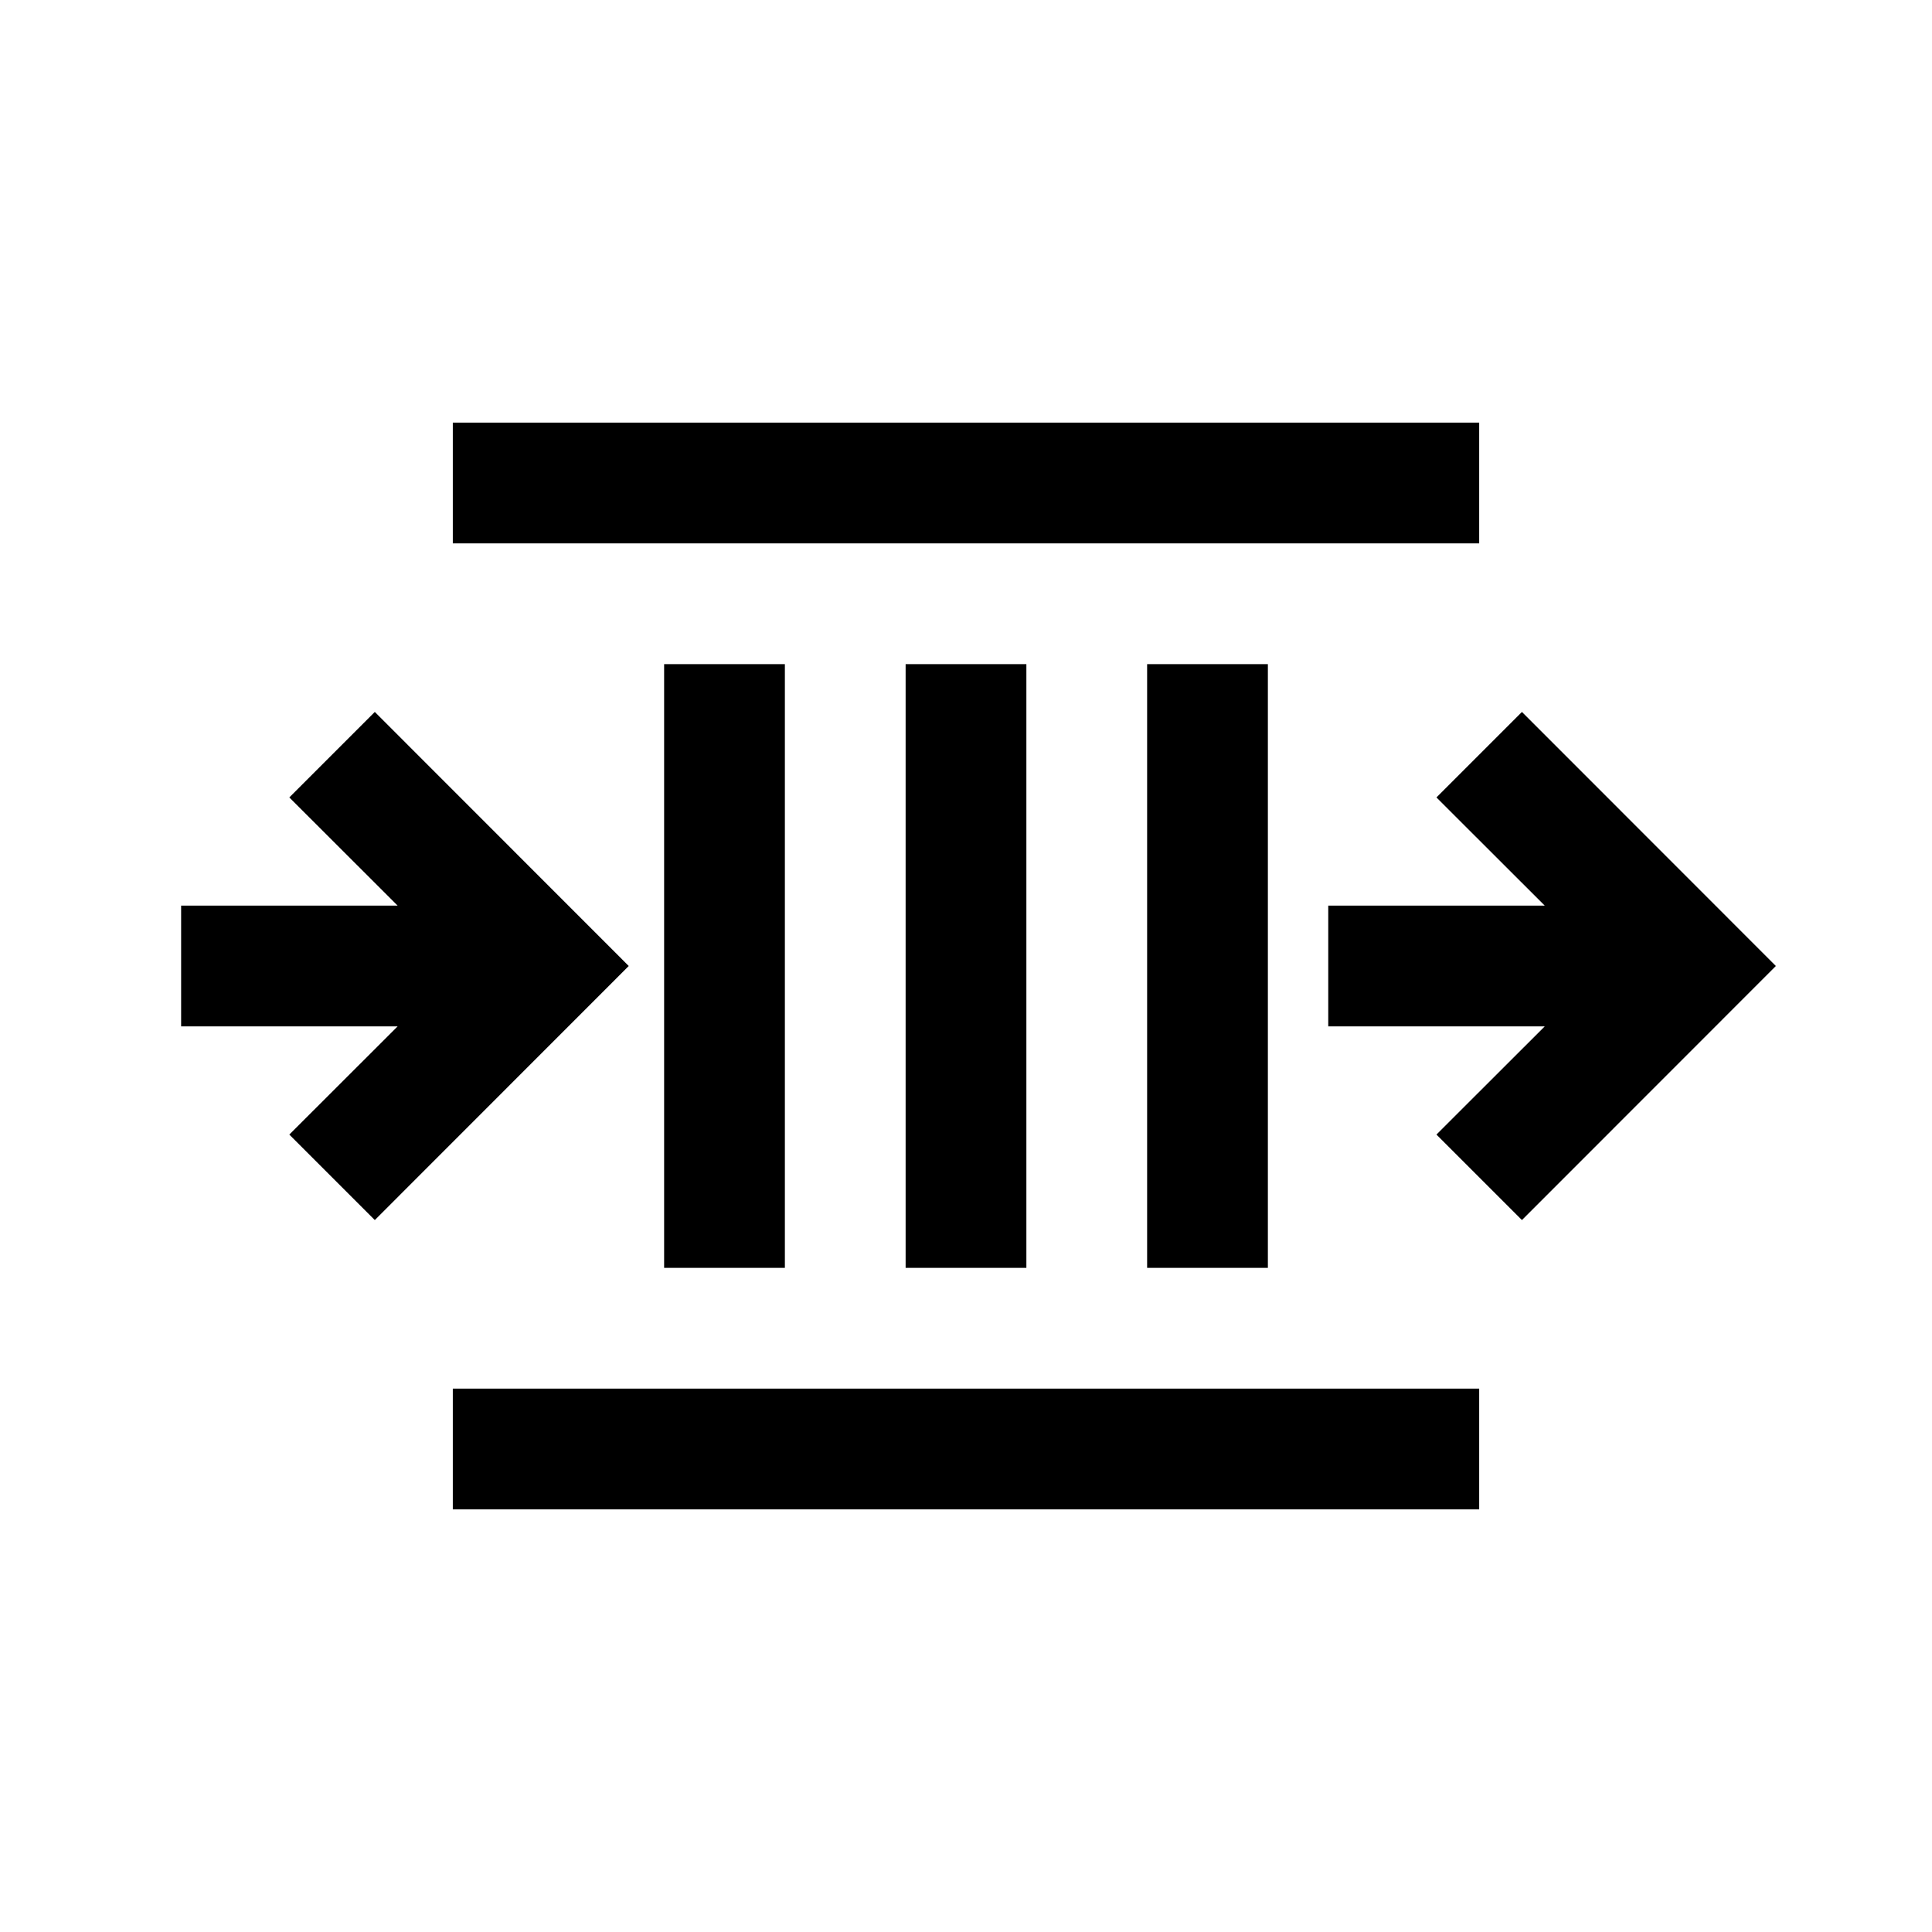
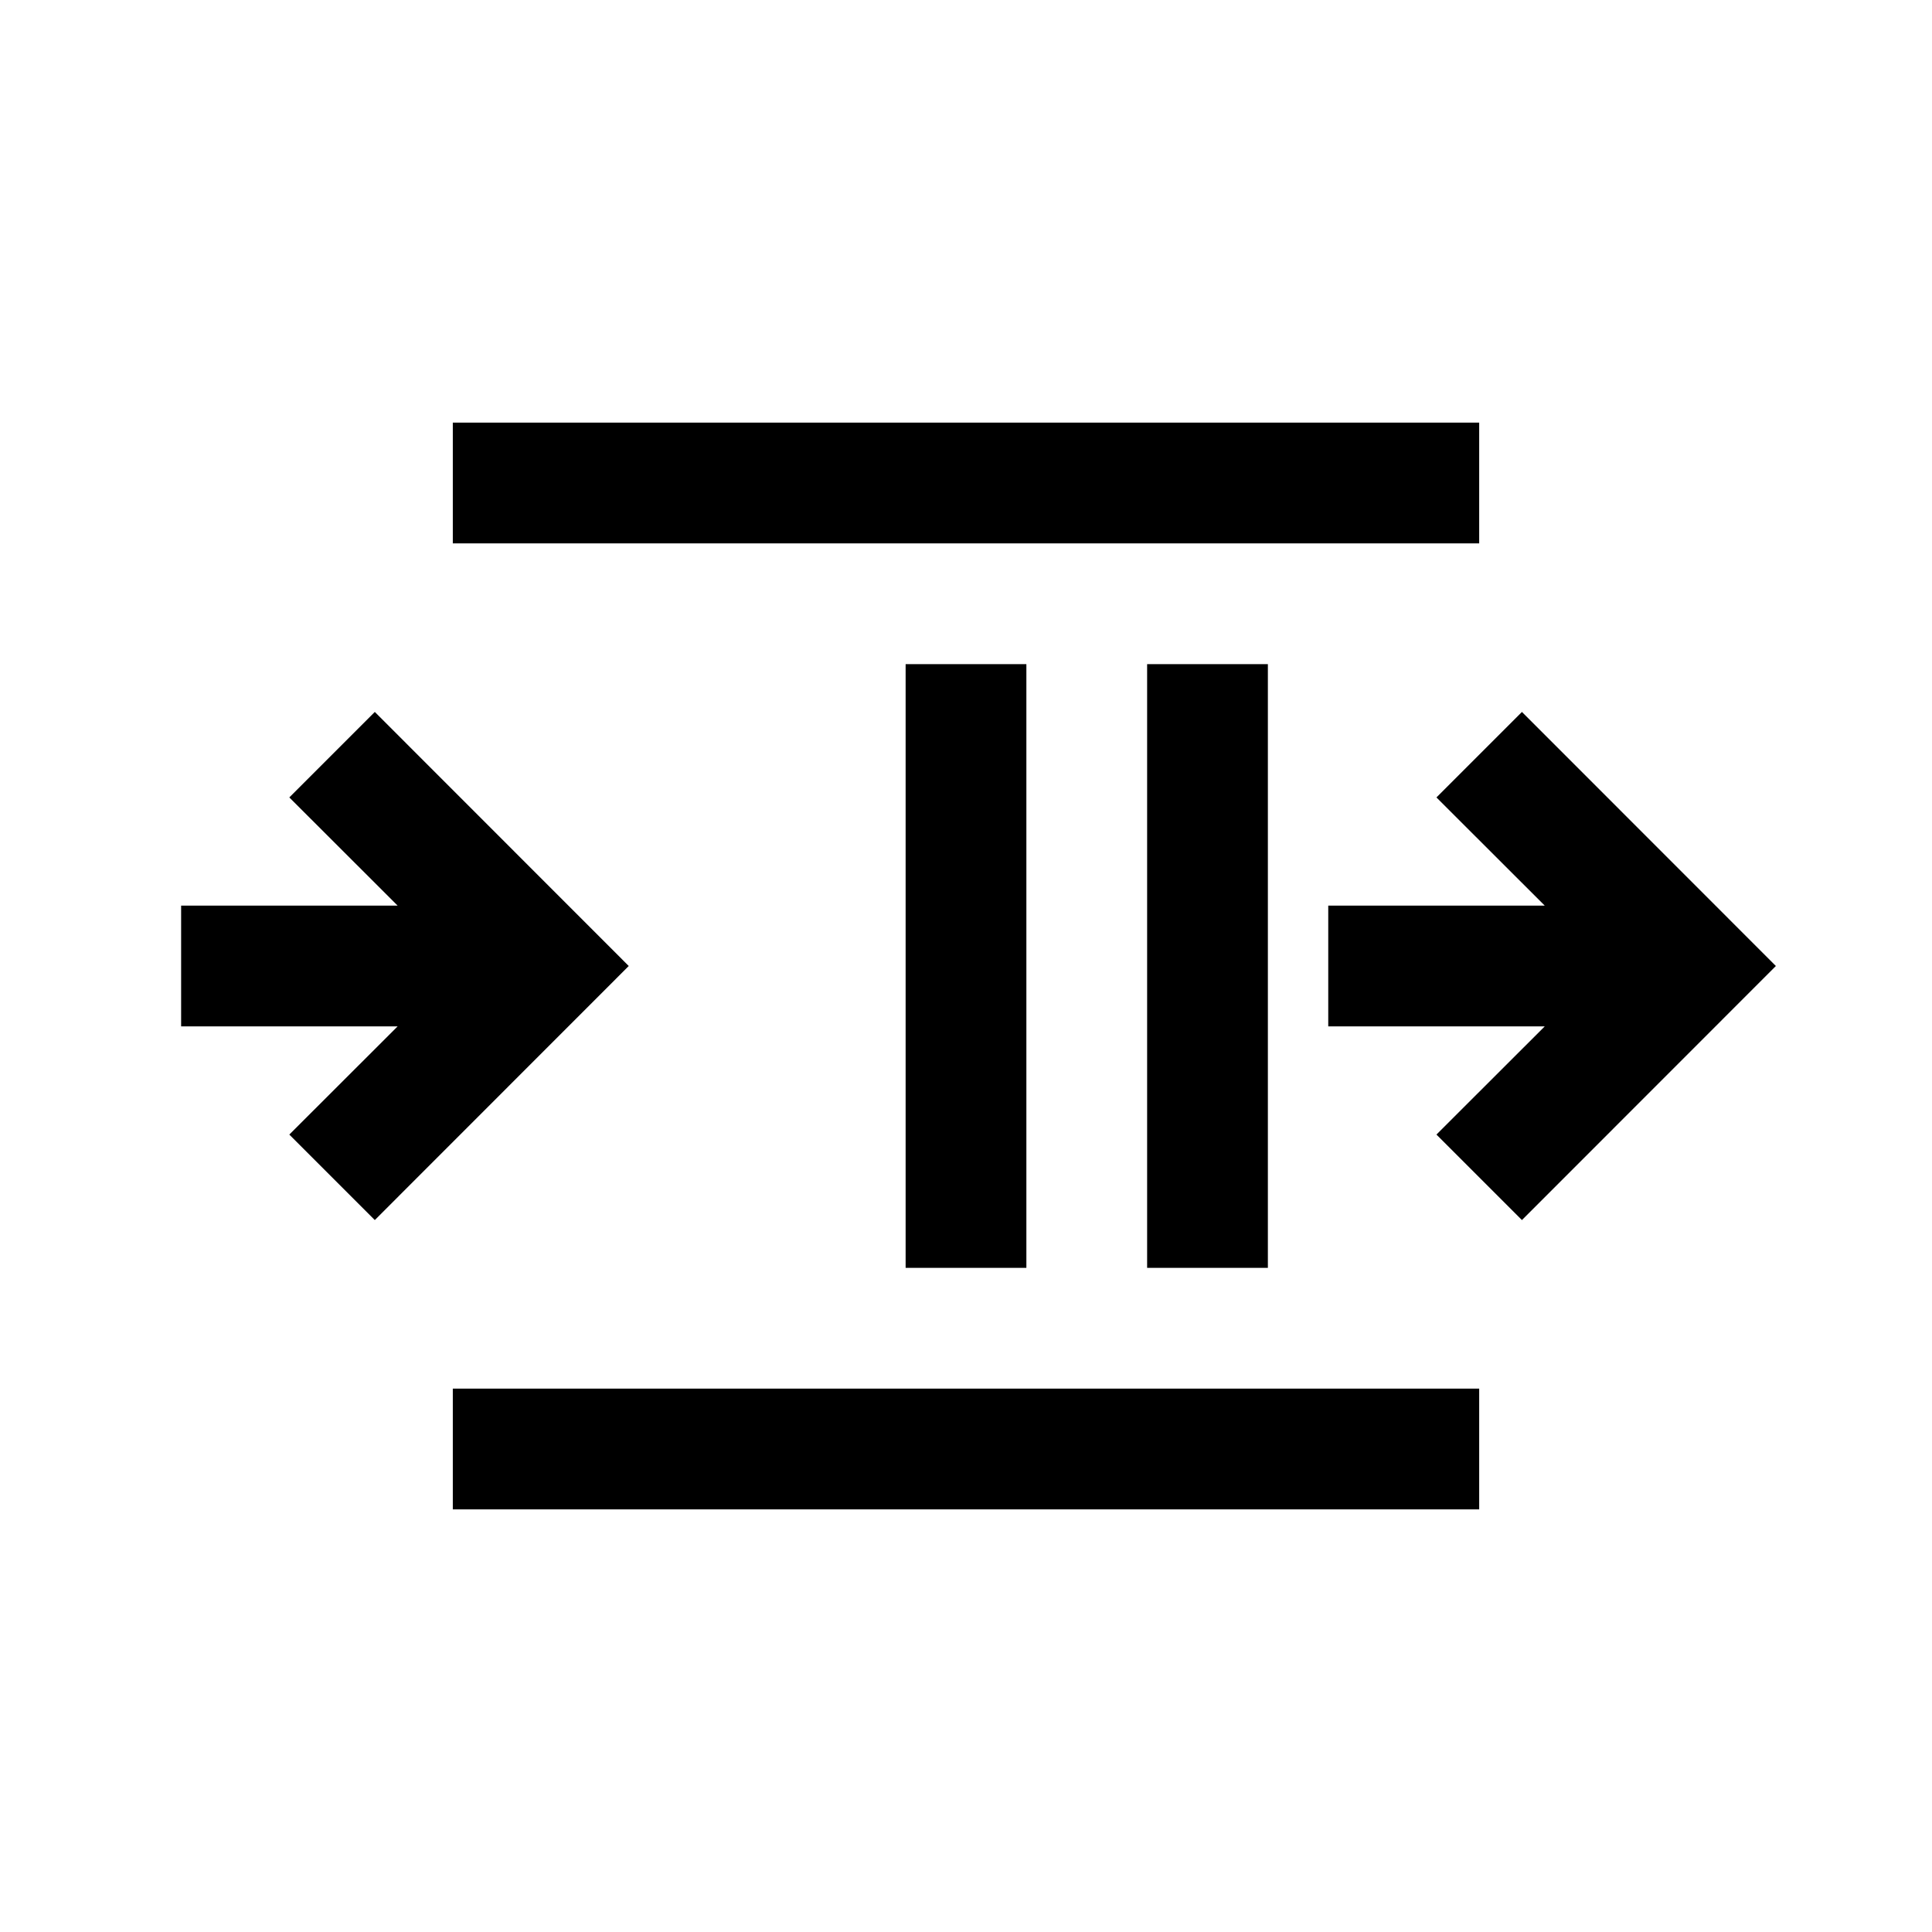
<svg xmlns="http://www.w3.org/2000/svg" width="16" height="16" viewBox="0 0 16 16" fill="none">
-   <path fill-rule="evenodd" clip-rule="evenodd" d="M12.25 4.5H3.75V3.5H12.25V4.5ZM9.5 10.5L9.5 5.5L10.5 5.5L10.5 10.5H9.5ZM5.5 10.5L5.5 5.5H6.5L6.5 10.5H5.5ZM7.5 10.5L7.5 5.5H8.5L8.5 10.5H7.5ZM3.293 7.5L2.396 6.604L3.104 5.896L5.207 8L3.104 10.104L2.396 9.396L3.293 8.5H1.5V7.5H3.293ZM12.793 7.5L11.896 6.604L12.604 5.896L14.707 8L12.604 10.104L11.896 9.396L12.793 8.5L11 8.5V7.5L12.793 7.5ZM12.25 12.5H3.75V11.5H12.25V12.5Z" fill="black" />
+   <path fill-rule="evenodd" clip-rule="evenodd" d="M12.25 4.5H3.75V3.5H12.25V4.5ZM9.5 10.5L9.5 5.5L10.5 5.5L10.5 10.5H9.5ZM5.5 10.5L5.5 5.5H6.5H5.5ZM7.5 10.5L7.5 5.5H8.5L8.5 10.5H7.5ZM3.293 7.5L2.396 6.604L3.104 5.896L5.207 8L3.104 10.104L2.396 9.396L3.293 8.5H1.5V7.5H3.293ZM12.793 7.5L11.896 6.604L12.604 5.896L14.707 8L12.604 10.104L11.896 9.396L12.793 8.5L11 8.5V7.5L12.793 7.5ZM12.25 12.5H3.75V11.5H12.25V12.5Z" fill="black" />
</svg>